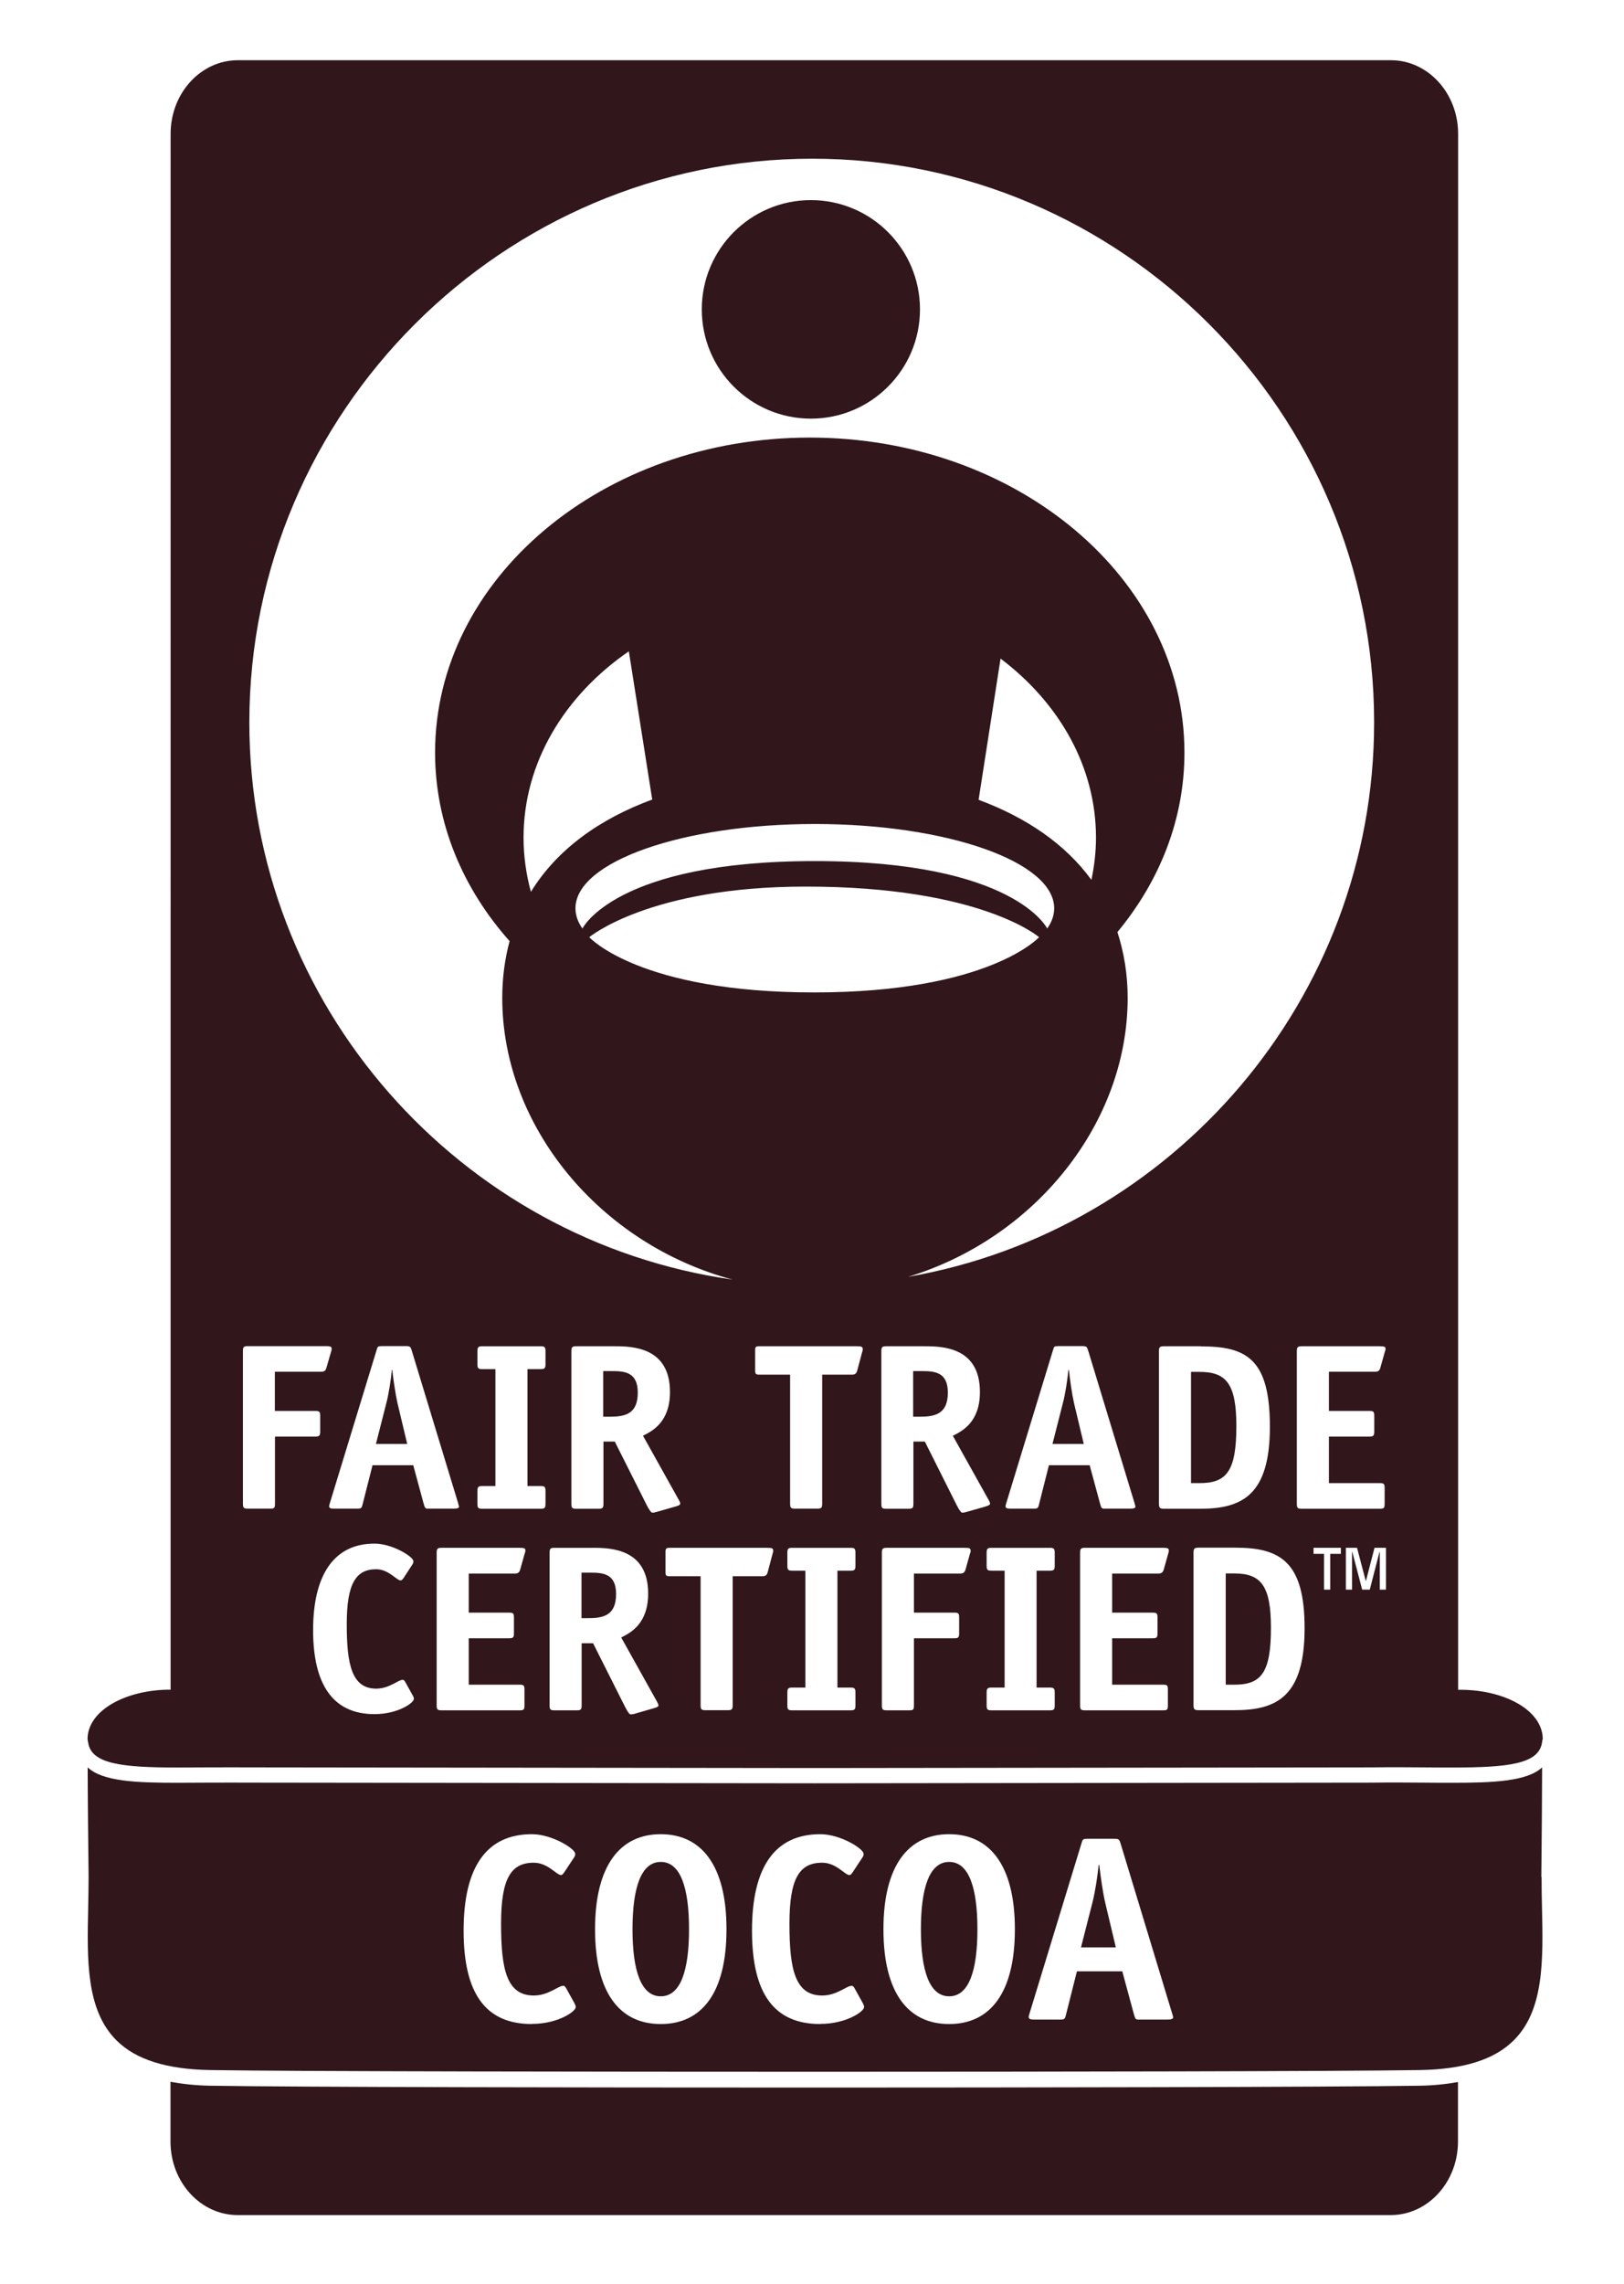
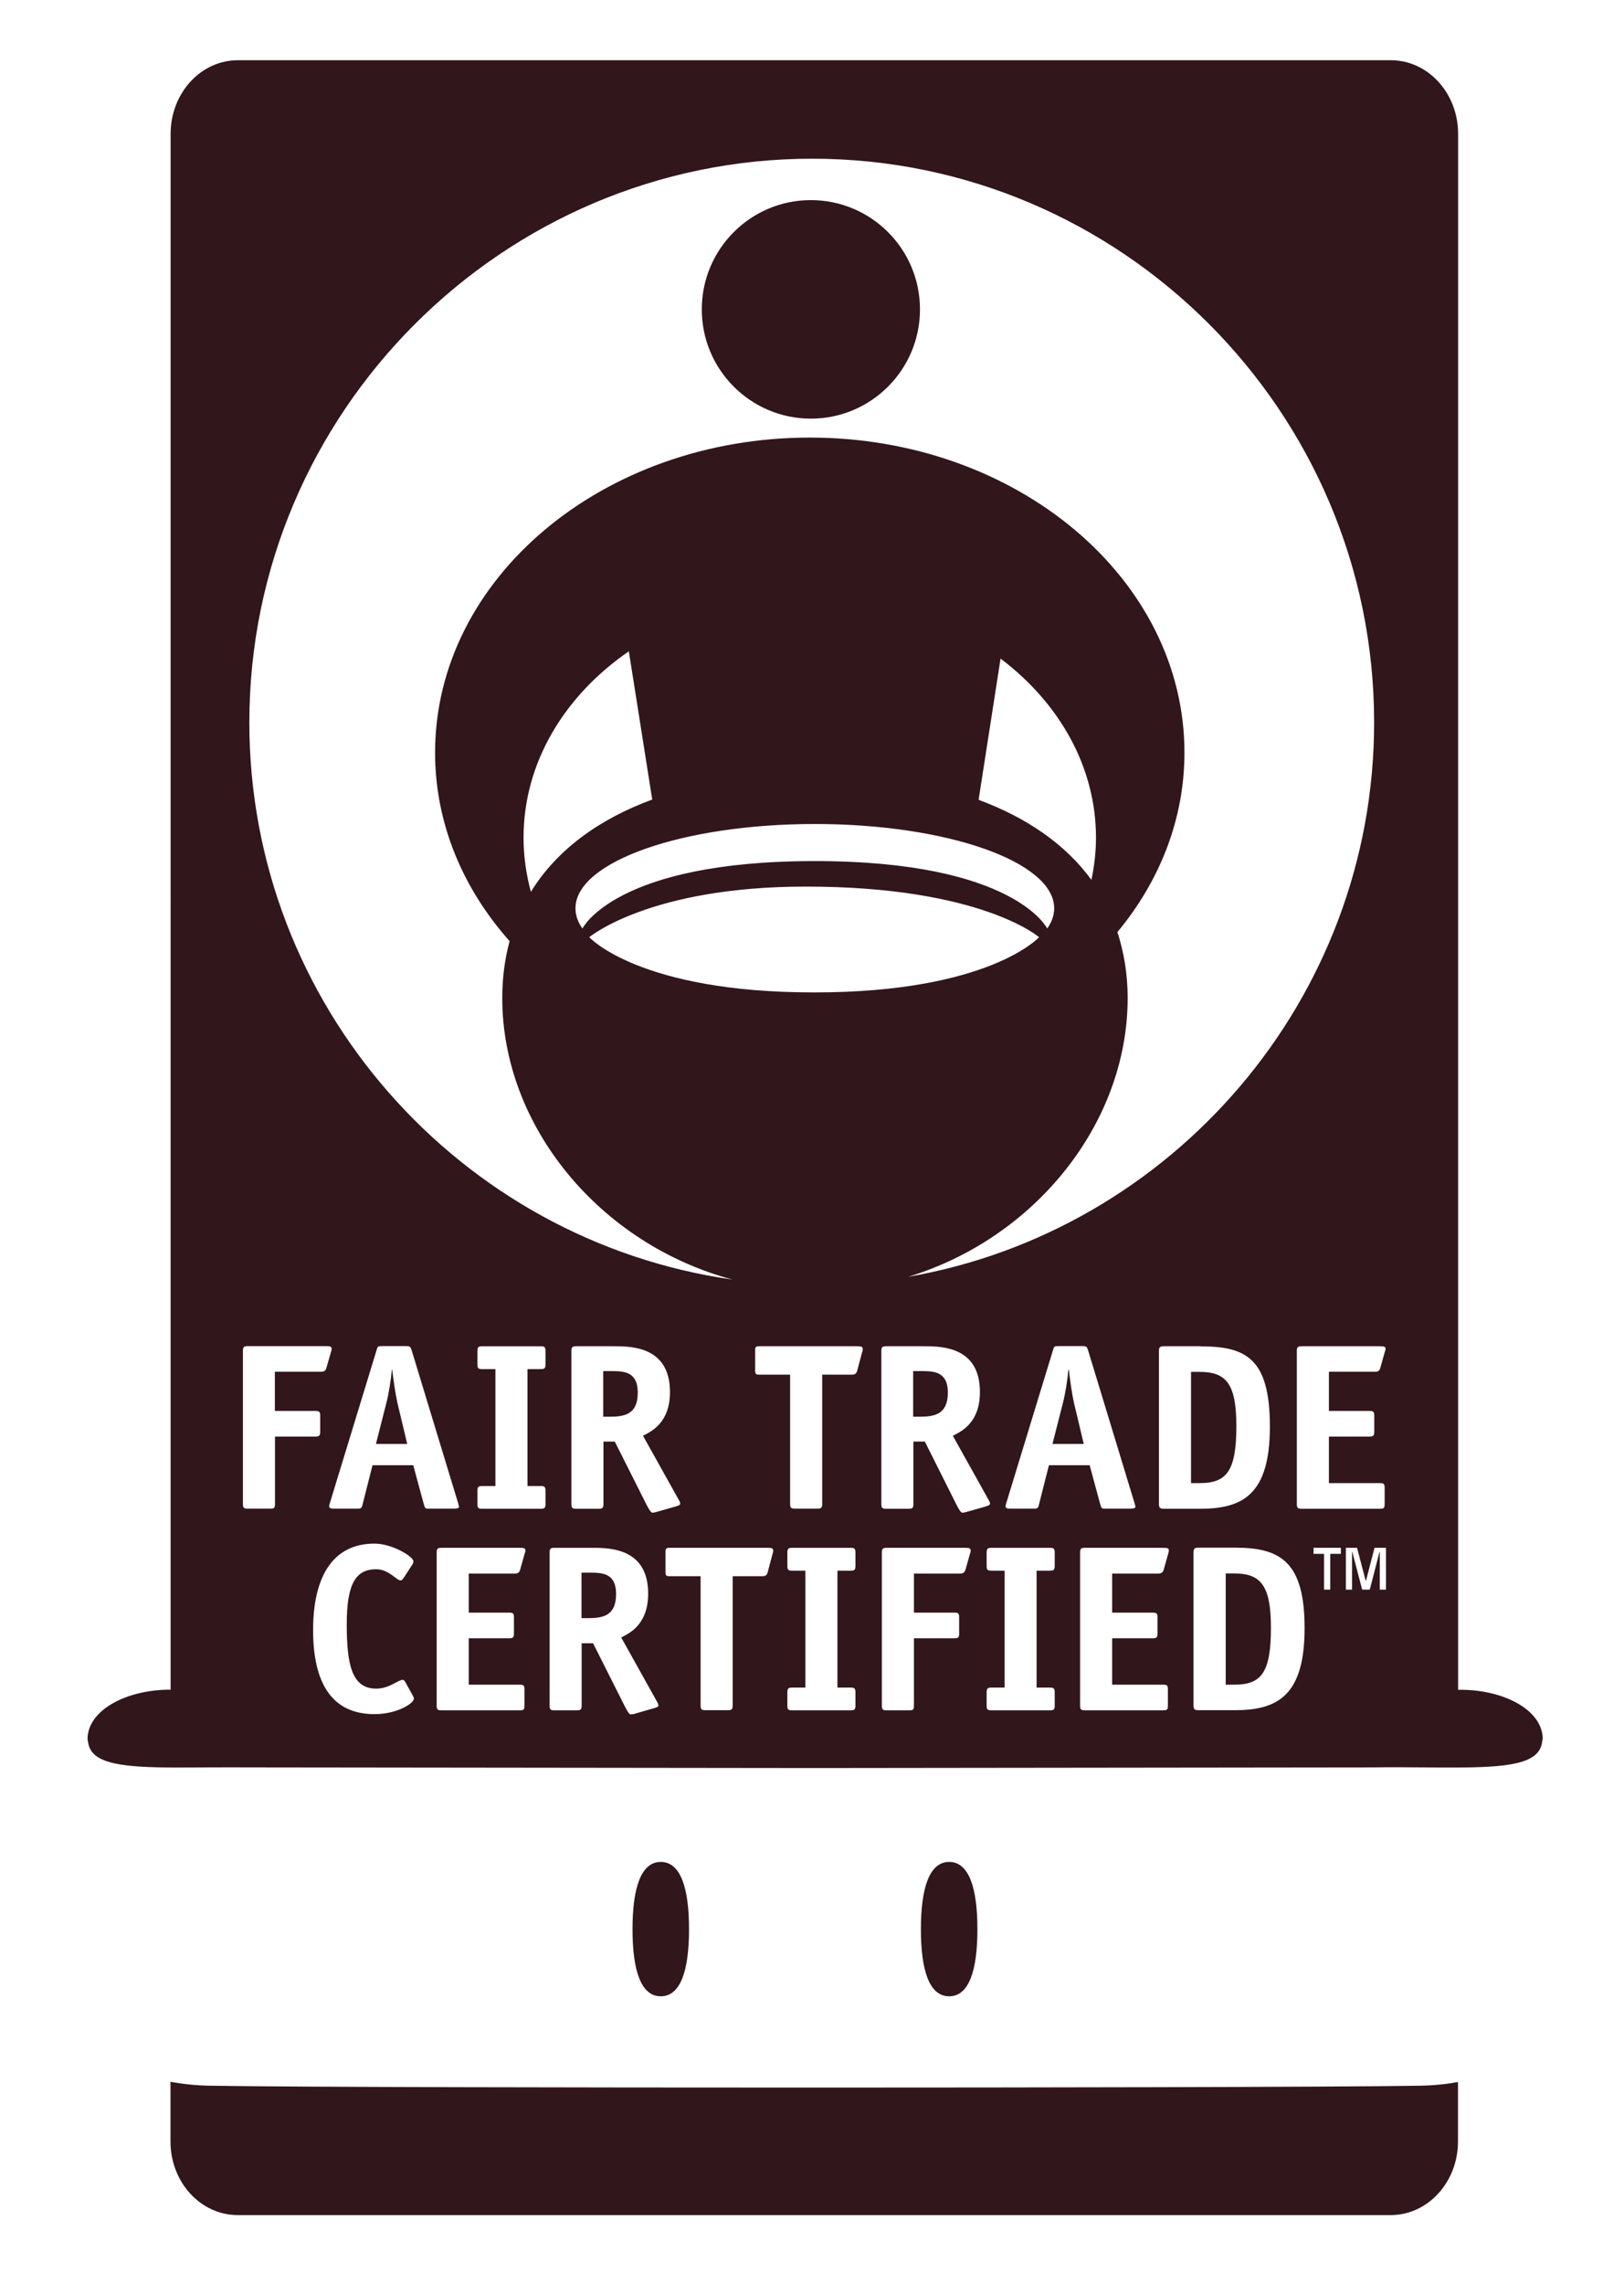
<svg xmlns="http://www.w3.org/2000/svg" viewBox="0 0 123.55 173.69" version="1.1" id="Layer_1">
  <defs>
    <style>
      .st0 {
        fill: #31161b;
      }
    </style>
  </defs>
  <path d="M53.39,23.53c0-4.59,3.72-8.31,8.3-8.31s8.3,3.72,8.3,8.31-3.72,8.31-8.3,8.31-8.3-3.72-8.3-8.31ZM64.73,158.77h0s-5.46,0-5.46,0c-13.53,0-37.15-.03-43.31-.14-1.1-.02-2.09-.13-2.99-.3v4.54c0,3.1,2.29,5.6,5.12,5.6h87.71c2.83,0,5.12-2.51,5.12-5.6v-4.52c-.87.16-1.82.26-2.87.28-6.52.11-32.46.14-43.31.14ZM117.35,132.29h0s-.04.26-.04.26c-.26,1.59-2.49,1.88-6.79,1.88-.68,0-1.4,0-2.15-.01-1.23-.01-2.57-.02-3.99,0l-42.37.05-42.37-.05c-1.42-.01-2.76,0-3.99,0-.76,0-1.48.01-2.15.01-4.3,0-6.54-.29-6.79-1.88l-.05-.27c0-2.26,3.05-3.79,6.32-3.77V10.18c0-3.09,2.29-5.6,5.12-5.6h87.71c2.83,0,5.12,2.51,5.12,5.6v118.34c3.34-.06,6.44,1.47,6.44,3.77ZM18.97,54.95c0,21.52,16.03,39.42,36.76,42.37-10.09-2.7-17.52-11.65-17.52-21.42,0-1.55.2-2.99.56-4.32-3.56-4-5.67-8.96-5.67-14.34,0-13.24,12.76-23.96,28.51-23.96s28.5,10.73,28.5,23.96c0,5.08-1.89,9.78-5.1,13.65.49,1.52.78,3.18.78,5.01,0,9.51-7.02,18.26-16.7,21.21,20.07-3.49,35.45-21.09,35.45-42.17,0-23.63-19.24-42.87-42.75-42.87S18.97,31.32,18.97,54.95ZM91.37,102.39h-2.8c-.33,0-.4.06-.4.38v11.6c0,.31.07.38.38.38h2.76c3.21,0,5.3-1.06,5.3-6.24s-1.8-6.11-5.25-6.11ZM86.31,114.31l-3.54-11.64c-.07-.21-.11-.29-.38-.29h-1.88c-.3,0-.32.03-.39.27l-3.55,11.62c-.02.07-.07.21-.07.31.02.13.13.16.36.16h1.82c.27,0,.31-.05.38-.38l.74-2.92h3.1l.79,2.92c.09.33.13.38.31.38h2.02c.18,0,.36-.03.36-.14,0-.07-.05-.21-.07-.29ZM83.03,66.93c.22-1.05.35-2.12.35-3.22,0-5.41-2.81-10.26-7.26-13.62l-1.67,10.74c3.61,1.34,6.59,3.35,8.59,6.1ZM47.85,49.53c-4.89,3.36-8.02,8.46-8.02,14.18,0,1.42.2,2.79.56,4.12,1.98-3.22,5.21-5.54,9.23-7.02l-1.78-11.28ZM48.91,109.2c.67-.34,2.06-1,2.06-3.33,0-3.39-2.82-3.48-4.2-3.48h-2.92c-.31,0-.38.06-.38.38v11.6c0,.33.07.38.38.38h1.68c.3,0,.38-.05.38-.38v-4.73h.86l2.44,4.85c.18.35.33.56.42.56.07,0,.18-.02.25-.04l1.51-.43c.18-.05.36-.11.36-.22s-.09-.25-.14-.34l-2.69-4.82ZM20.91,109.26h3.07c.3,0,.38-.06.38-.38v-1.19c0-.32-.06-.38-.38-.38h-3.07v-2.98h3.5c.15,0,.35-.01.42-.29l.35-1.21c.04-.12.05-.16.05-.25,0-.16-.09-.2-.45-.2h-5.92c-.31,0-.38.06-.38.38v11.6c0,.33.07.38.38.38h1.7c.31,0,.36-.05.36-.38v-5.1ZM31.49,129.23c0-.09-.03-.17-.09-.28l-.56-1.01c-.07-.13-.13-.18-.2-.18-.36,0-1.01.67-2.02.67-1.86,0-2.24-1.84-2.24-4.91s.69-4.17,2.24-4.17c.95,0,1.55.85,1.86.85.07,0,.14-.07.22-.18l.66-1.01c.09-.13.09-.2.09-.27,0-.35-1.61-1.34-2.96-1.34-3.12,0-4.67,2.44-4.67,6.58s1.51,6.39,4.67,6.39c1.77,0,2.99-.85,2.99-1.15ZM32.54,114.74h2.02c.18,0,.36-.03.36-.14,0-.07-.06-.21-.07-.29l-3.54-11.64c-.07-.21-.11-.29-.38-.29h-1.87c-.31,0-.33.03-.4.27l-3.55,11.62c-.02.07-.07.21-.07.31.02.13.13.16.36.16h1.82c.27,0,.3-.05.38-.38l.74-2.92h3.1l.79,2.92c.09.33.13.38.31.38ZM39.97,117.92c0-.16-.09-.2-.45-.2h-5.92c-.31,0-.38.06-.38.38v11.6c0,.33.07.38.38.38h5.94c.3,0,.36-.05.36-.38v-1.19c0-.33-.06-.38-.38-.38h-3.86v-3.53h3.06c.31,0,.38-.05.38-.38v-1.19c0-.32-.05-.38-.38-.38h-3.06v-2.97h3.5c.14,0,.34-.02.41-.29l.34-1.21c.04-.12.06-.16.06-.25ZM41.5,102.77c0-.32-.07-.38-.38-.38h-4.42c-.3,0-.38.06-.38.38v.98c0,.32.07.38.38.38h.99v8.89h-.99c-.3,0-.38.06-.38.38v.97c0,.33.07.38.38.38h4.42c.31,0,.38-.05.38-.38v-.97c0-.32-.07-.38-.38-.38h-.99v-8.89h.99c.31,0,.38-.06.38-.38v-.98ZM50.09,129.7c0-.1-.09-.25-.14-.34l-2.69-4.82c.67-.34,2.05-1.01,2.05-3.34,0-3.39-2.81-3.48-4.2-3.48h-2.92c-.31,0-.38.06-.38.38v11.6c0,.33.07.38.38.38h1.68c.31,0,.38-.05.38-.38v-4.72h.87l2.44,4.85c.18.34.32.56.41.56.07,0,.18-.02.25-.03l1.52-.44c.18-.05.36-.11.36-.22ZM58.82,117.92c0-.16-.09-.2-.45-.2h-7.43c-.25,0-.31.06-.31.31v1.55c0,.25.05.3.31.3h2.36v9.81c0,.33.07.38.38.38h1.68c.3,0,.38-.05.38-.38v-9.81h2.24c.14,0,.35,0,.42-.29l.38-1.43c.04-.12.05-.16.05-.25ZM65.08,118.1c0-.32-.07-.38-.38-.38h-4.42c-.31,0-.38.06-.38.38v.98c0,.32.07.38.38.38h.99v8.89h-.99c-.31,0-.38.06-.38.38v.97c0,.33.07.38.38.38h4.42c.31,0,.38-.05.38-.38v-.97c0-.32-.07-.38-.38-.38h-.99v-8.89h.99c.31,0,.38-.06.38-.38v-.98ZM65.63,102.59c0-.16-.09-.2-.45-.2h-7.43c-.25,0-.3.06-.3.3v1.55c0,.25.06.31.3.31h2.36v9.81c0,.33.07.38.38.38h1.68c.31,0,.38-.05.38-.38v-9.81h2.24c.14,0,.34,0,.42-.29l.38-1.42c.04-.12.05-.16.05-.25ZM73.84,117.92c0-.16-.09-.2-.45-.2h-5.92c-.31,0-.38.06-.38.38v11.6c0,.33.07.38.38.38h1.7c.31,0,.36-.05.36-.38v-5.1h3.06c.31,0,.38-.05.38-.38v-1.19c0-.32-.05-.38-.38-.38h-3.06v-2.97h3.5c.15,0,.34-.02.42-.29l.34-1.21c.04-.12.06-.16.06-.25ZM74.96,114.58c.18-.05.36-.11.36-.22s-.09-.25-.14-.34l-2.69-4.82c.67-.34,2.06-1,2.06-3.33,0-3.39-2.81-3.48-4.2-3.48h-2.92c-.31,0-.38.06-.38.38v11.6c0,.33.07.38.38.38h1.68c.31,0,.38-.05.38-.38v-4.73h.87l2.43,4.85c.18.35.32.56.42.56.07,0,.18-.02.25-.04l1.52-.43ZM80.24,118.1c0-.32-.07-.38-.38-.38h-4.42c-.3,0-.38.06-.38.38v.98c0,.32.07.38.38.38h.99v8.89h-.99c-.3,0-.38.06-.38.38v.97c0,.33.07.38.38.38h4.42c.31,0,.38-.05.38-.38v-.97c0-.32-.07-.38-.38-.38h-1v-8.89h1c.31,0,.38-.06.38-.38v-.98ZM88.92,117.92c0-.16-.09-.2-.45-.2h-5.92c-.31,0-.38.06-.38.38v11.6c0,.33.07.38.38.38h5.94c.31,0,.36-.05.36-.38v-1.19c0-.33-.05-.38-.38-.38h-3.86v-3.53h3.07c.31,0,.38-.05.38-.38v-1.19c0-.32-.06-.38-.38-.38h-3.07v-2.97h3.5c.14,0,.34-.02.42-.29l.34-1.21c.03-.12.05-.16.05-.25ZM99.25,123.83c0-5-1.8-6.12-5.25-6.12h-2.8c-.33,0-.4.06-.4.38v11.6c0,.31.07.38.38.38h2.76c3.21,0,5.31-1.06,5.31-6.24ZM102.02,117.72h-2.09v.46h.8v2.72h.47v-2.72h.81v-.46ZM105.44,117.72h-.87l-.65,2.51h-.02l-.66-2.51h-.85v3.18h.47v-2.87h.02l.75,2.87h.58l.74-2.87h.02v2.87h.47v-3.18ZM105.41,102.59c0-.16-.09-.2-.45-.2h-5.92c-.3,0-.38.06-.38.38v11.6c0,.33.07.38.38.38h5.94c.3,0,.36-.05.36-.38v-1.19c0-.33-.06-.38-.37-.38h-3.87v-3.54h3.07c.31,0,.38-.06.38-.38v-1.19c0-.32-.05-.38-.38-.38h-3.07v-2.98h3.5c.14,0,.34-.01.41-.29l.34-1.21c.04-.12.06-.16.06-.25ZM29.85,104.19h-.04c-.07.76-.23,1.81-.42,2.53l-.79,3.1h2.38l-.74-3.1c-.16-.71-.31-1.77-.4-2.53ZM46.56,104.28h-.67v3.47h.47c1.17,0,2.16-.18,2.16-1.84,0-1.57-1.03-1.63-1.97-1.63ZM44.91,119.61h-.67v3.46h.47c1.17,0,2.16-.18,2.16-1.84,0-1.57-1.03-1.62-1.97-1.62ZM81.32,104.19h-.04c-.07.76-.23,1.81-.42,2.53l-.79,3.1h2.38l-.74-3.1c-.16-.71-.31-1.77-.39-2.53ZM93.9,119.67h-.65v8.46h.65c2.04,0,2.79-.88,2.79-4.33,0-3.23-.78-4.13-2.79-4.13ZM70.14,104.28h-.67v3.47h.47c1.17,0,2.17-.18,2.17-1.84,0-1.57-1.03-1.63-1.97-1.63ZM90.61,104.34v8.46h.65c2.04,0,2.8-.88,2.8-4.33,0-3.23-.77-4.13-2.8-4.13h-.65ZM62,62.67c-10.06,0-18.22,2.87-18.22,6.41,0,.53.18,1.05.53,1.54,0,0,2.48-5.13,17.68-5.13s17.68,5.13,17.68,5.13c.35-.5.53-1.01.53-1.54,0-3.54-8.15-6.41-18.22-6.41ZM61.94,75.48c13.31,0,17.11-4.2,17.11-4.2,0,0-4.4-3.85-17.75-3.85-11.89,0-16.47,3.85-16.47,3.85,0,0,3.79,4.2,17.11,4.2Z" class="st0" />
  <g>
-     <path d="M83.62,141.85h-.04c-.08.84-.26,2.01-.46,2.81l-.88,3.45h2.65l-.82-3.45c-.18-.78-.34-1.97-.44-2.81Z" class="st0" />
    <path d="M50.27,141.61c-1.51,0-2.15,1.99-2.15,5.12s.64,5.1,2.15,5.1,2.15-1.97,2.15-5.1-.64-5.12-2.15-5.12Z" class="st0" />
    <path d="M72.21,141.61c-1.51,0-2.15,1.99-2.15,5.12s.64,5.1,2.15,5.1,2.15-1.97,2.15-5.1-.64-5.12-2.15-5.12Z" class="st0" />
-     <path d="M117.26,142.75c.03-2.71.06-6.47.06-8.33-1.13,1.06-3.69,1.17-6.81,1.17-.68,0-1.4,0-2.16-.01-1.23-.01-2.56-.02-3.98,0l-42.37.05-42.37-.05c-1.43-.01-2.76,0-3.99,0-.76,0-1.48.01-2.16.01-3.12,0-5.67-.1-6.81-1.17,0,1.86.04,5.62.07,8.33,0,.77-.02,1.54-.03,2.3-.09,4.03-.17,7.83,2.16,10.14,1.47,1.46,3.8,2.19,7.11,2.25,6.52.11,32.45.13,43.3.13h.31c.42,0,1.26,0,2.42,0h2.73c13.53,0,37.15-.03,43.3-.13,3.31-.06,5.64-.79,7.11-2.25,2.33-2.3,2.25-6.11,2.16-10.14-.02-.77-.03-1.54-.03-2.3ZM40.47,153.94c-3.51,0-5.2-2.29-5.2-7.11s1.73-7.33,5.2-7.33c1.51,0,3.29,1.1,3.29,1.49,0,.08,0,.16-.1.3l-.74,1.12c-.08.12-.16.2-.24.2-.34,0-1-.94-2.07-.94-1.73,0-2.49,1.18-2.49,4.64s.42,5.46,2.49,5.46c1.12,0,1.85-.74,2.25-.74.08,0,.14.06.22.2l.62,1.12c.06.12.1.2.1.3,0,.34-1.36,1.28-3.33,1.28ZM50.27,153.94c-3.11,0-5-2.35-5-7.21s1.91-7.23,5-7.23,5,2.37,5,7.23-1.89,7.21-5,7.21ZM62.41,153.94c-3.51,0-5.2-2.29-5.2-7.11s1.73-7.33,5.2-7.33c1.51,0,3.29,1.1,3.29,1.49,0,.08,0,.16-.1.3l-.74,1.12c-.08.12-.16.2-.24.2-.34,0-1-.94-2.07-.94-1.73,0-2.49,1.18-2.49,4.64s.42,5.46,2.49,5.46c1.12,0,1.85-.74,2.25-.74.08,0,.14.06.22.2l.62,1.12c.06.12.1.2.1.3,0,.34-1.37,1.28-3.33,1.28ZM72.21,153.94c-3.11,0-5-2.35-5-7.21s1.91-7.23,5-7.23,5,2.37,5,7.23-1.89,7.21-5,7.21ZM88.85,153.6h-2.25c-.2,0-.24-.06-.34-.42l-.88-3.25h-3.45l-.82,3.25c-.08.36-.12.42-.42.42h-2.03c-.26,0-.38-.04-.4-.18,0-.1.06-.26.08-.34l3.95-12.93c.08-.26.1-.3.44-.3h2.09c.3,0,.34.08.42.32l3.93,12.95c.02.08.08.24.08.32,0,.12-.2.16-.4.16Z" class="st0" />
  </g>
</svg>